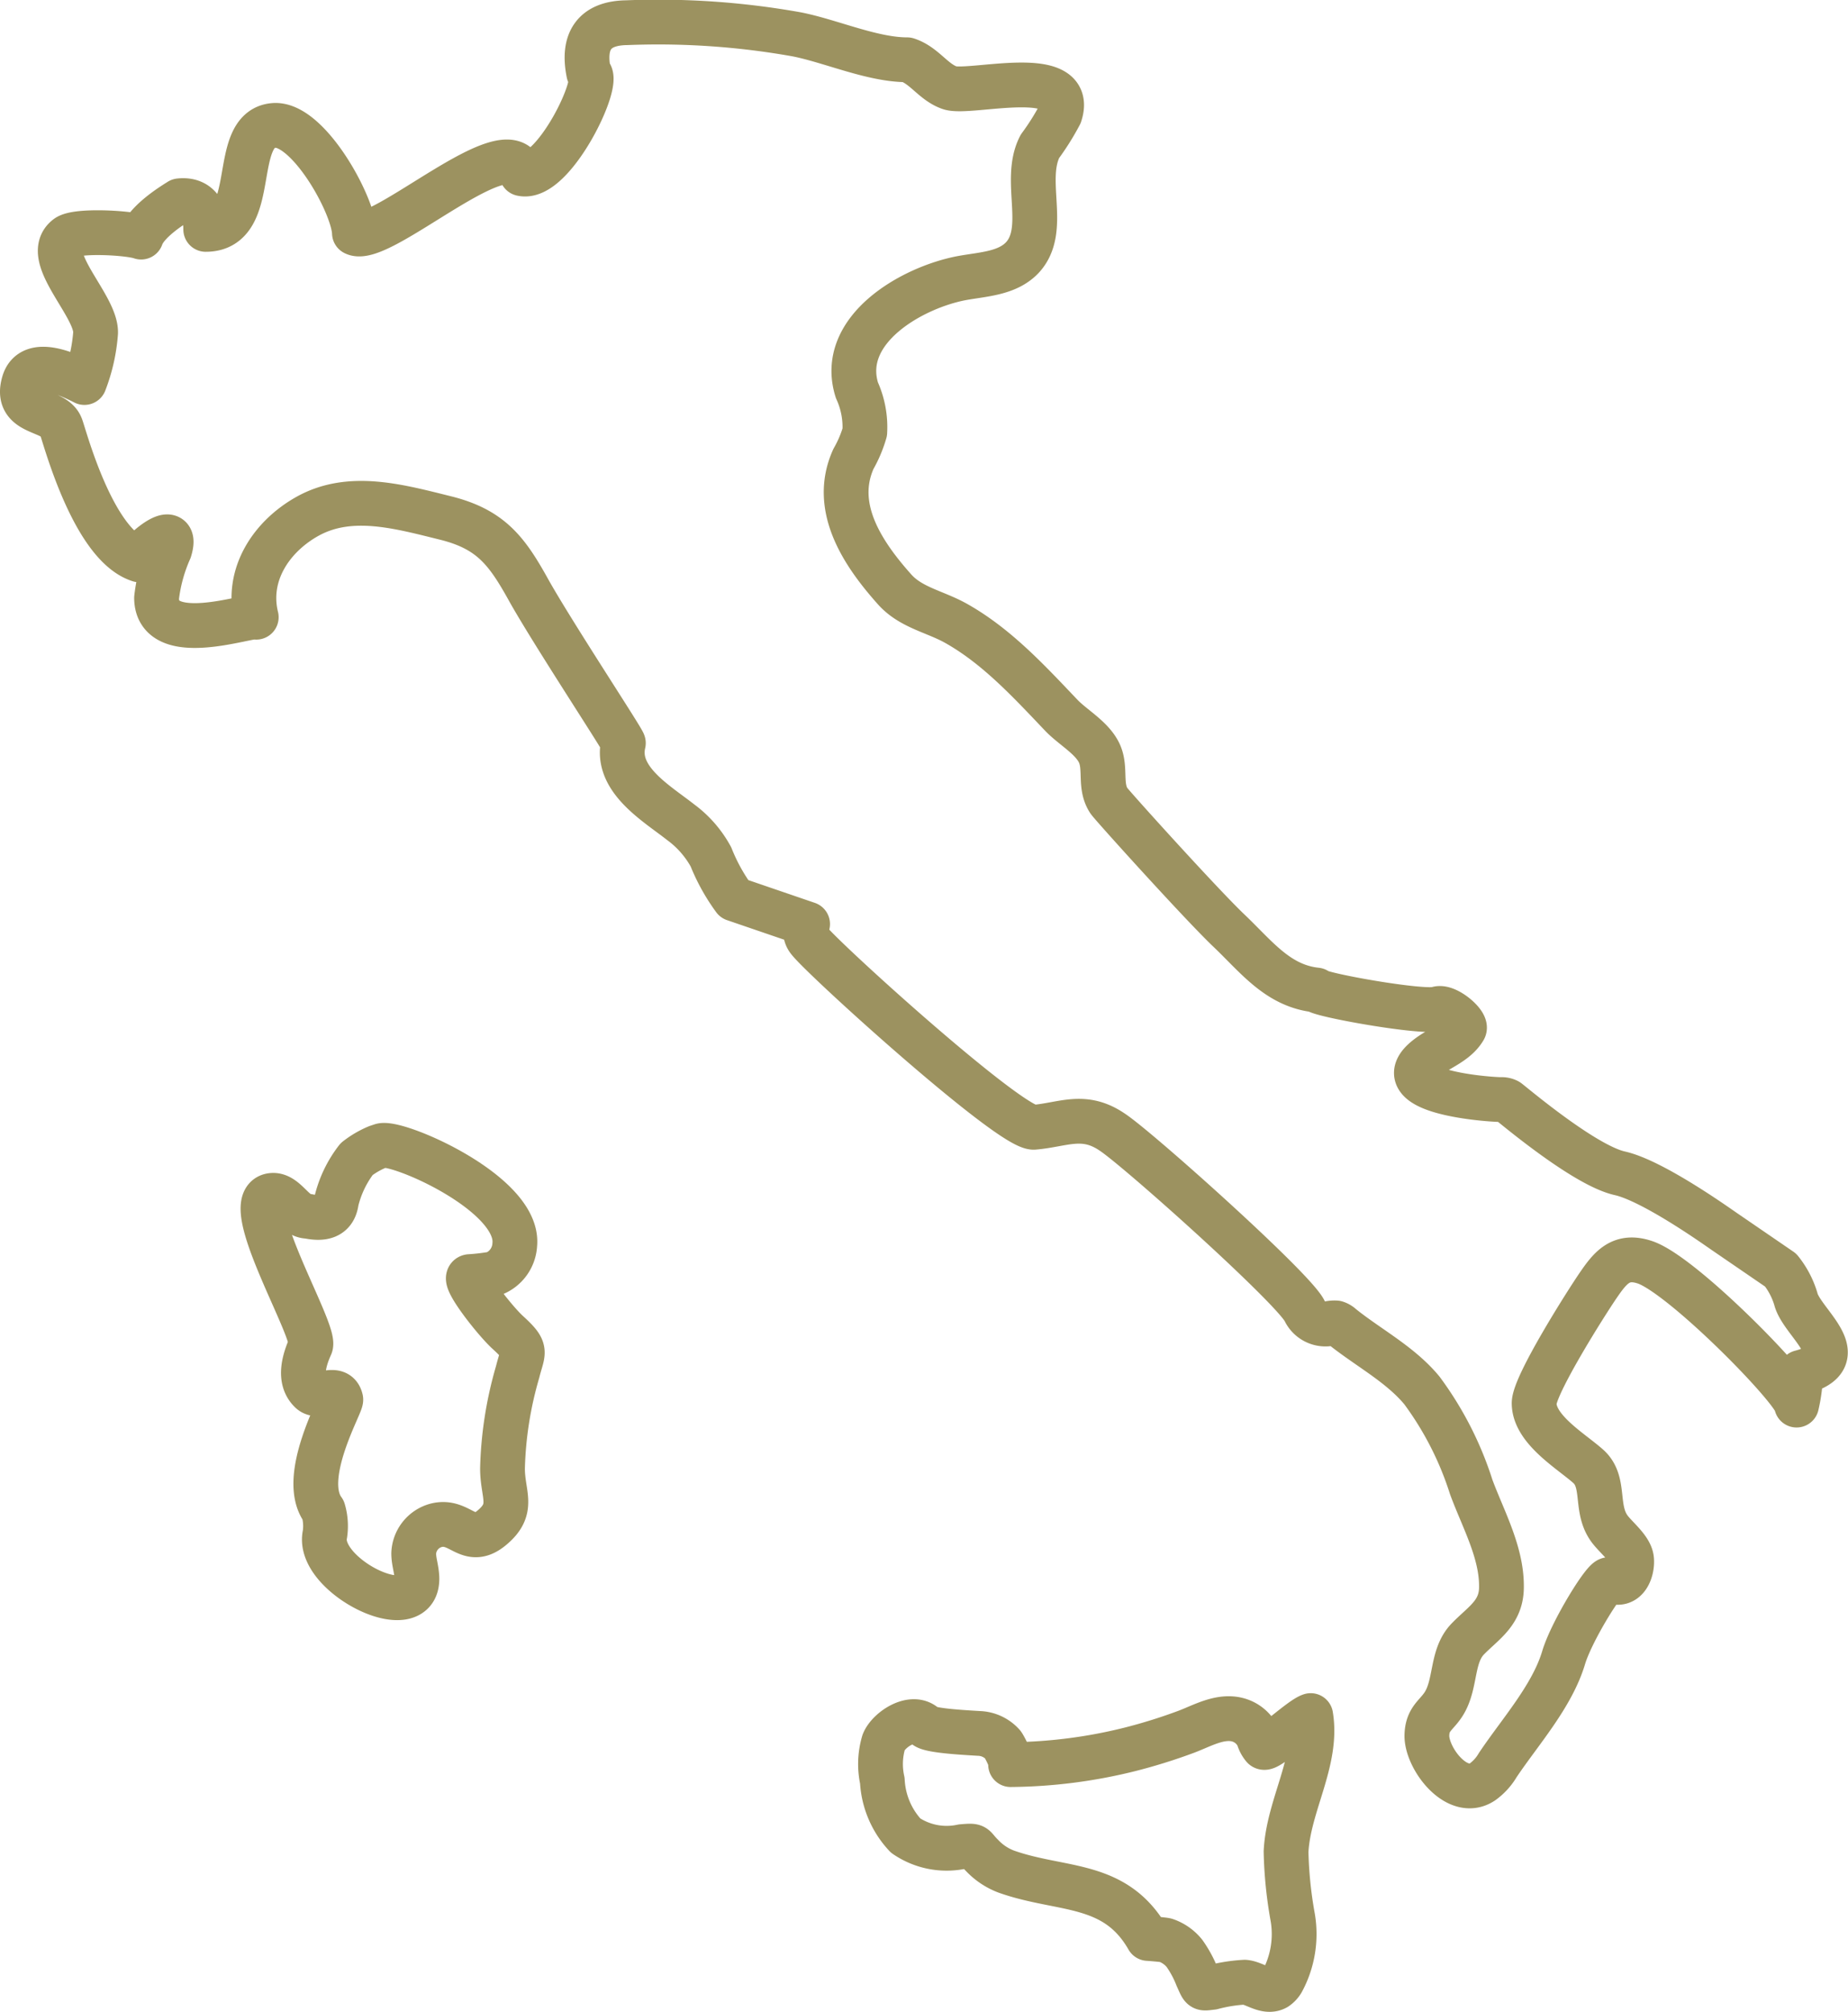
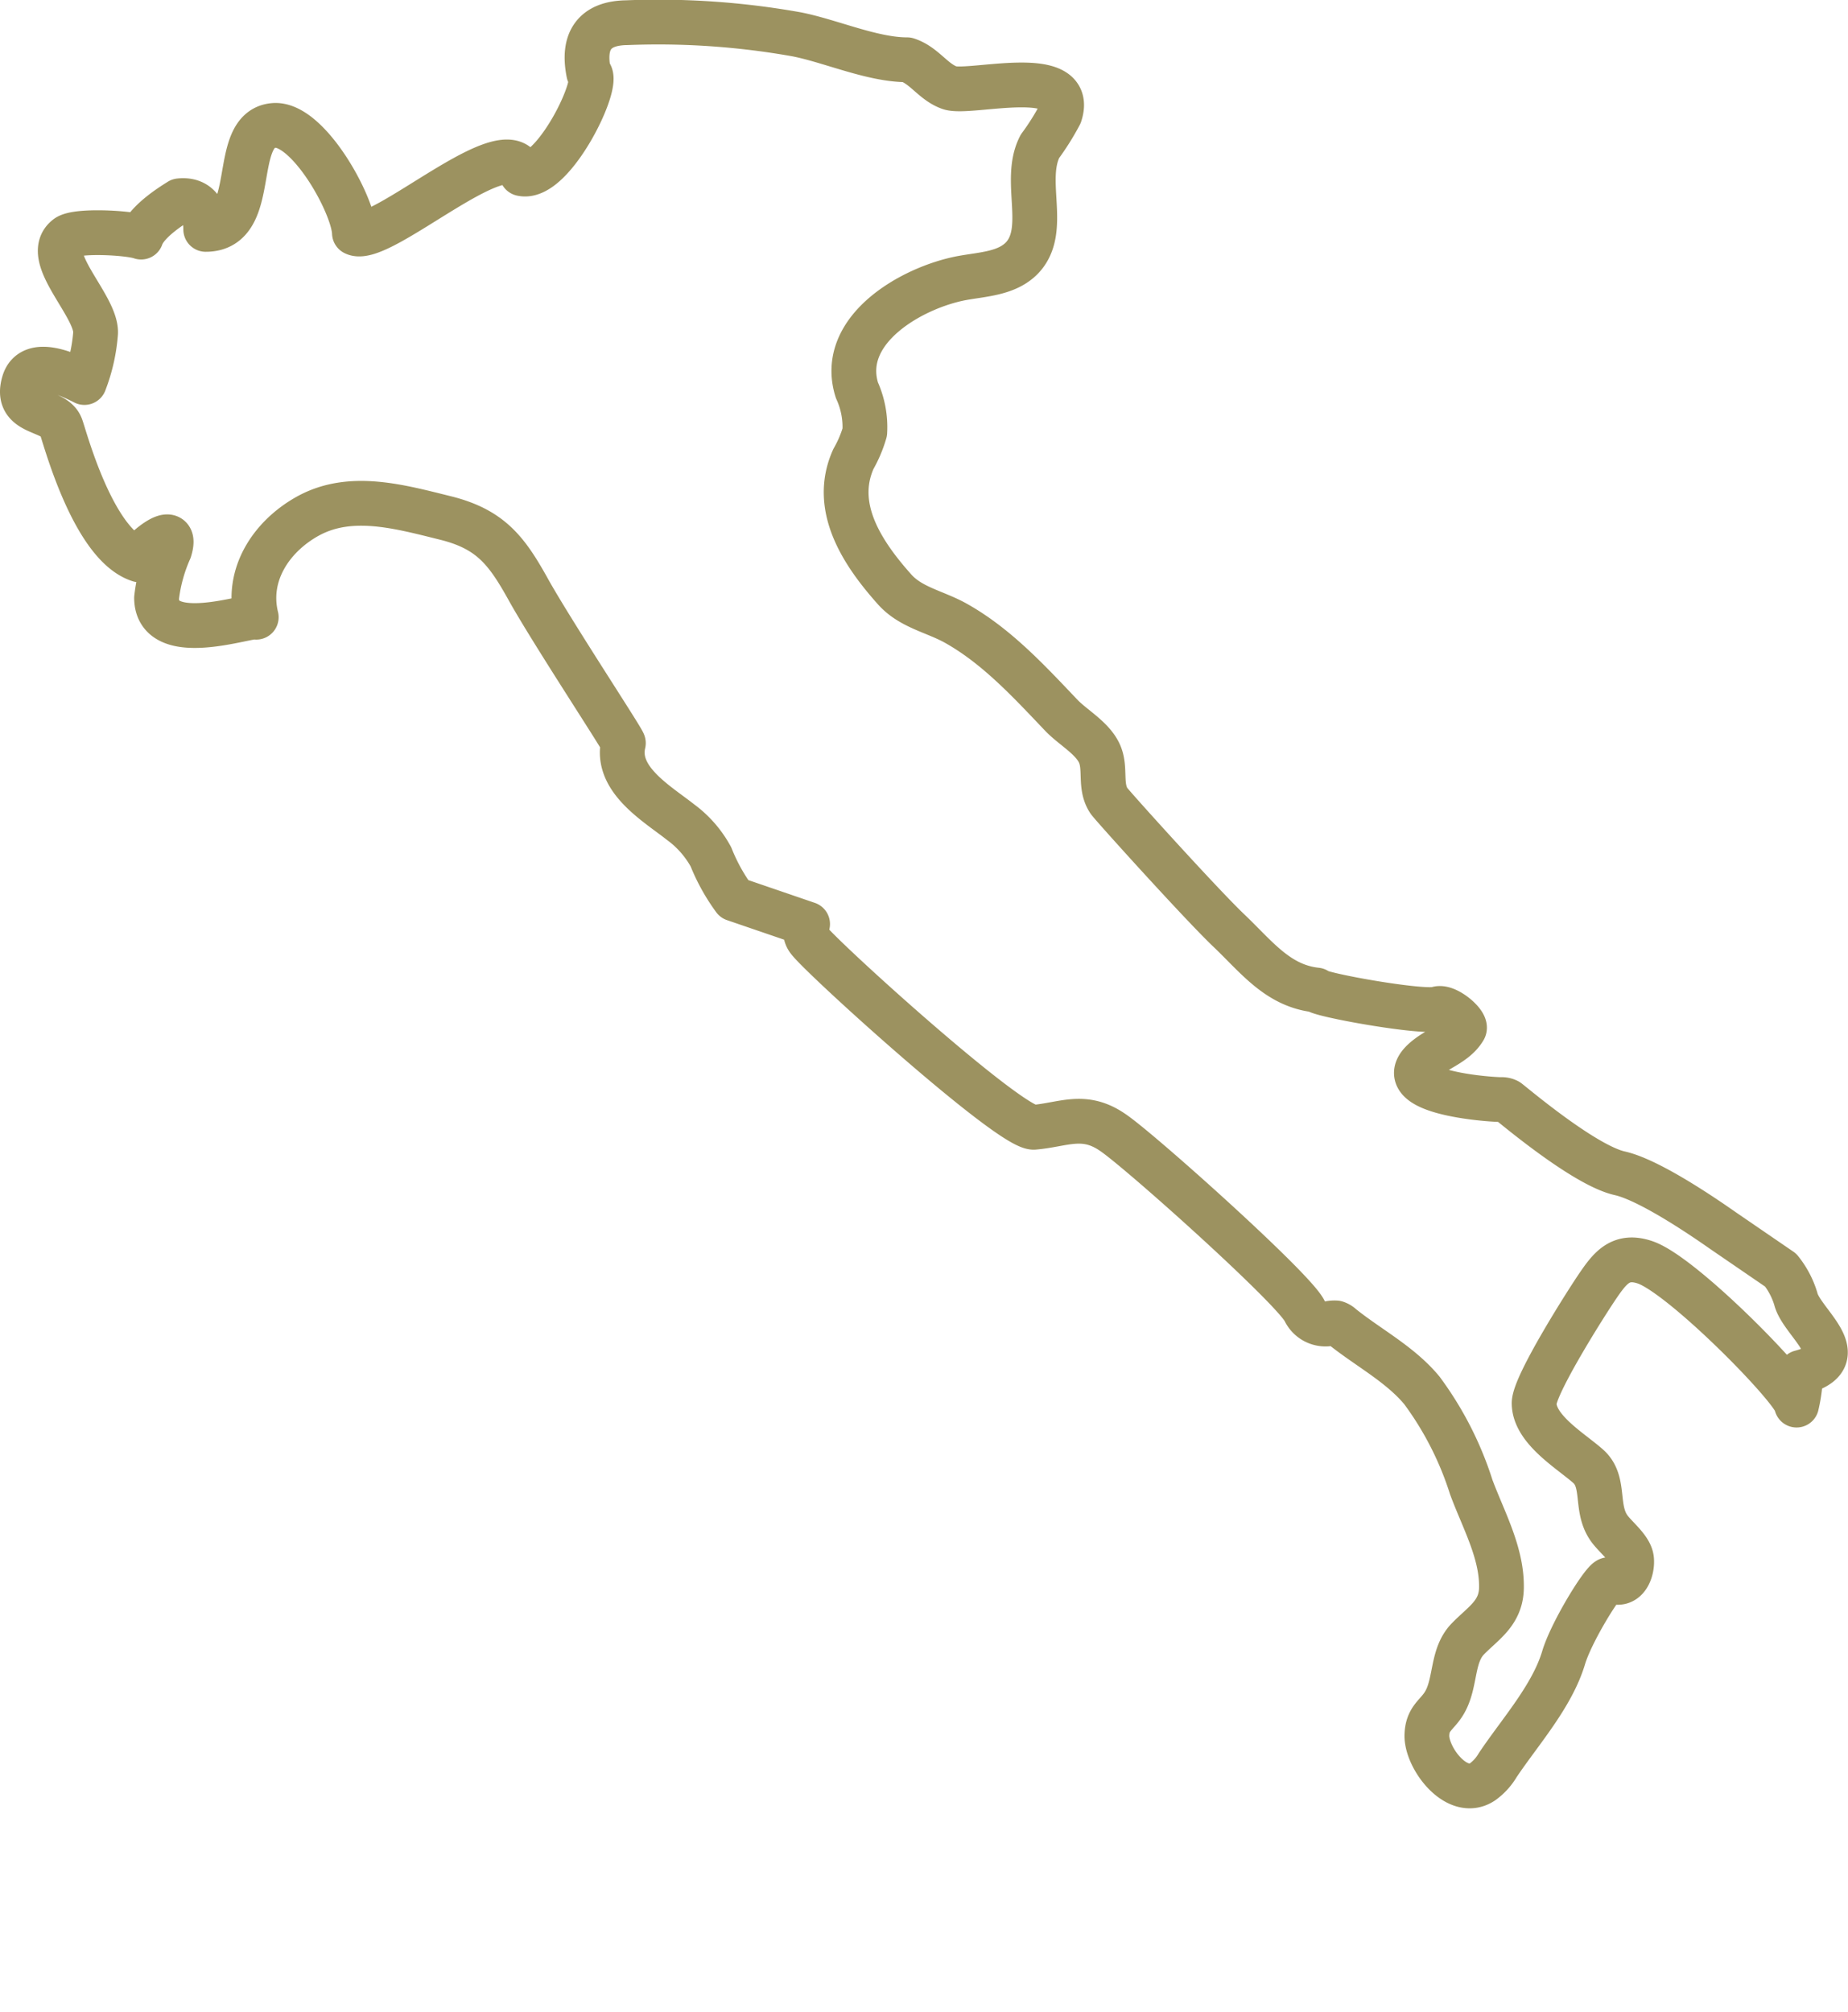
<svg xmlns="http://www.w3.org/2000/svg" width="122.17" height="132.96" viewBox="0 0 122.17 132.96">
  <defs>
    <style>.cls-1{fill:none;stroke:#9c9260;stroke-linejoin:round;stroke-width:2.96px;}</style>
  </defs>
  <g id="Livello_2" data-name="Livello 2">
    <g id="Livello_1-2" data-name="Livello 1">
      <path class="cls-1" d="M10.35,39.52a10.76,10.76,0,0,1,.86-3.16c.7-2.26-2.36.51-2,.64-3.12-1-5-8.43-5.19-8.83C3.56,27,.94,27.44,1.58,25.28c.51-1.7,3-.51,4,0A11.44,11.44,0,0,0,6.32,22c.06-1.82-3.58-5.05-1.89-6.33.64-.48,4.11-.29,4.9,0,.39-1.14,2.4-2.3,2.54-2.4,1.22-.13,1.74.73,1.73,1.89,3.63,0,1.53-6.62,4.5-6.87,2.26-.19,5.27,5.24,5.33,7.11,1.69.87,10.33-7.17,11.06-3.92,2.1.48,5.36-6.31,4.43-6.65-.43-2.13.37-3.3,2.51-3.33a52.11,52.11,0,0,1,11.24.77c2.24.44,5,1.68,7.3,1.68,1.14.37,1.72,1.47,2.81,1.85,1.31.46,8.38-1.54,7.29,1.77a16.42,16.42,0,0,1-1.32,2.1c-1.17,2.26.57,5.5-1.17,7.36-1,1.05-2.58,1.09-4,1.35-3.29.62-8.19,3.41-6.93,7.41a5.87,5.87,0,0,1,.52,2.77,8.12,8.12,0,0,1-.75,1.77c-1.45,3.21.64,6.29,2.72,8.62,1.06,1.19,2.63,1.46,4,2.21C65.86,42.67,68,45,70.17,47.28c.76.79,2,1.46,2.49,2.47s0,2.17.64,3.16c.16.26,6.11,6.85,7.94,8.59s3.24,3.66,5.79,3.93c0,.29,7.09,1.56,8,1.24.61-.21,2,1,1.76,1.34-.52.86-1.54,1.22-2.31,1.78-3.15,2.28,3.45,2.85,4.73,2.88a.88.88,0,0,1,.46.09c.16.09,5,4.24,7.41,4.78,2.19.49,6.39,3.49,6.93,3.86l3.71,2.54a5.62,5.62,0,0,1,1,1.9c.38,1.58,4,3.9.32,4.86a10.29,10.29,0,0,1-.27,2.16c0-.91-7.49-8.56-10-9.43-1.61-.55-2.31.34-3.13,1.54s-4.2,6.54-4.22,7.76c0,1.75,2.45,3.17,3.58,4.18s.46,2.68,1.32,4c.39.62,1.46,1.38,1.54,2.13s-.37,2-1.48,1.36c-.28-.15-2.46,3.36-3,5.12-.76,2.58-2.9,4.94-4.37,7.14a3.63,3.63,0,0,1-1,1.1c-1.65,1.11-3.64-1.47-3.68-3,0-1.28.73-1.39,1.24-2.37.68-1.31.42-3,1.47-4.08s2.25-1.73,2.22-3.5c0-2.27-1.23-4.45-2-6.54A21.81,21.81,0,0,0,94,91.89c-1.44-1.74-3.56-2.83-5.31-4.24a.94.94,0,0,0-.37-.22,1.71,1.71,0,0,0-.59.07,1.53,1.53,0,0,1-1.49-.88C85.47,85.1,75.3,76,73.56,74.84c-1.9-1.31-3.24-.51-5.2-.34-1.52.13-14-11.17-14.9-12.37a.92.92,0,0,1-.07-1.06l-4.85-1.66A12.52,12.52,0,0,1,47,56.63a7,7,0,0,0-2-2.29c-1.57-1.24-4.35-2.83-3.79-5.23,0-.19-4.5-7-6.2-10-1.46-2.64-2.5-4.12-5.57-4.88s-6.28-1.67-9.09-.12c-2.4,1.33-4.1,3.86-3.41,6.68C16.62,40.56,10.38,42.84,10.35,39.52Z" />
-       <path class="cls-1" d="M24.93,75.81l.3-.1c1.11-.29,9.13,3.18,8.8,6.55a2.19,2.19,0,0,1-1.39,1.92,14,14,0,0,1-1.6.19c-.53.11,1.68,2.92,2.53,3.69,1.32,1.21,1,1.2.65,2.61a24.86,24.86,0,0,0-1,6.38c0,1.76.83,2.65-.72,3.93s-2.06-.59-3.68-.17a2,2,0,0,0-1.47,1.85c0,.53.18,1,.21,1.58.14,3.29-6.68-.12-6.08-2.84a3.69,3.69,0,0,0-.11-1.59c-1.6-2.16,1.22-7,1.16-7.32-.23-1-1.46,0-2-.55-.81-.79-.42-2.06,0-3S15.62,79.2,18,79c.9-.07,1.44,1.38,2.36,1.38.91.19,1.74.1,1.88-1a7.38,7.38,0,0,1,1.34-2.78A5.9,5.9,0,0,1,24.93,75.81Z" />
-       <path class="cls-1" d="M61.17,114.08c-.83-.83-2.42.23-2.75,1.06a5.07,5.07,0,0,0-.09,2.54,5.72,5.72,0,0,0,1.54,3.63,4.8,4.8,0,0,0,3.73.73c1-.08.68-.05,1.32.58a4.26,4.26,0,0,0,1.6,1.07c3.66,1.3,7.19.61,9.37,4.42,0,0,1,.07,1.18.12a2.73,2.73,0,0,1,1.23.86,7.29,7.29,0,0,1,.85,1.58c.38.83.26.75,1,.67a10.48,10.48,0,0,1,2.14-.34c.66.06,1.41.74,2.07.37a1.33,1.33,0,0,0,.41-.44,6.56,6.56,0,0,0,.69-4.22,27.64,27.64,0,0,1-.44-4.33c.15-3.07,2.13-6,1.63-9-.68.22-2.85,2.32-3.12,2.09a1.69,1.69,0,0,1-.34-.65,2.08,2.08,0,0,0-1.36-1.16c-1.15-.31-2.33.38-3.38.78a35.94,35.94,0,0,1-3.78,1.18,33.58,33.58,0,0,1-7.86,1c.21,0-.44-1.25-.52-1.33a2.21,2.21,0,0,0-1.56-.73C63.54,114.49,61.47,114.37,61.17,114.08Z" />
    </g>
  </g>
</svg>